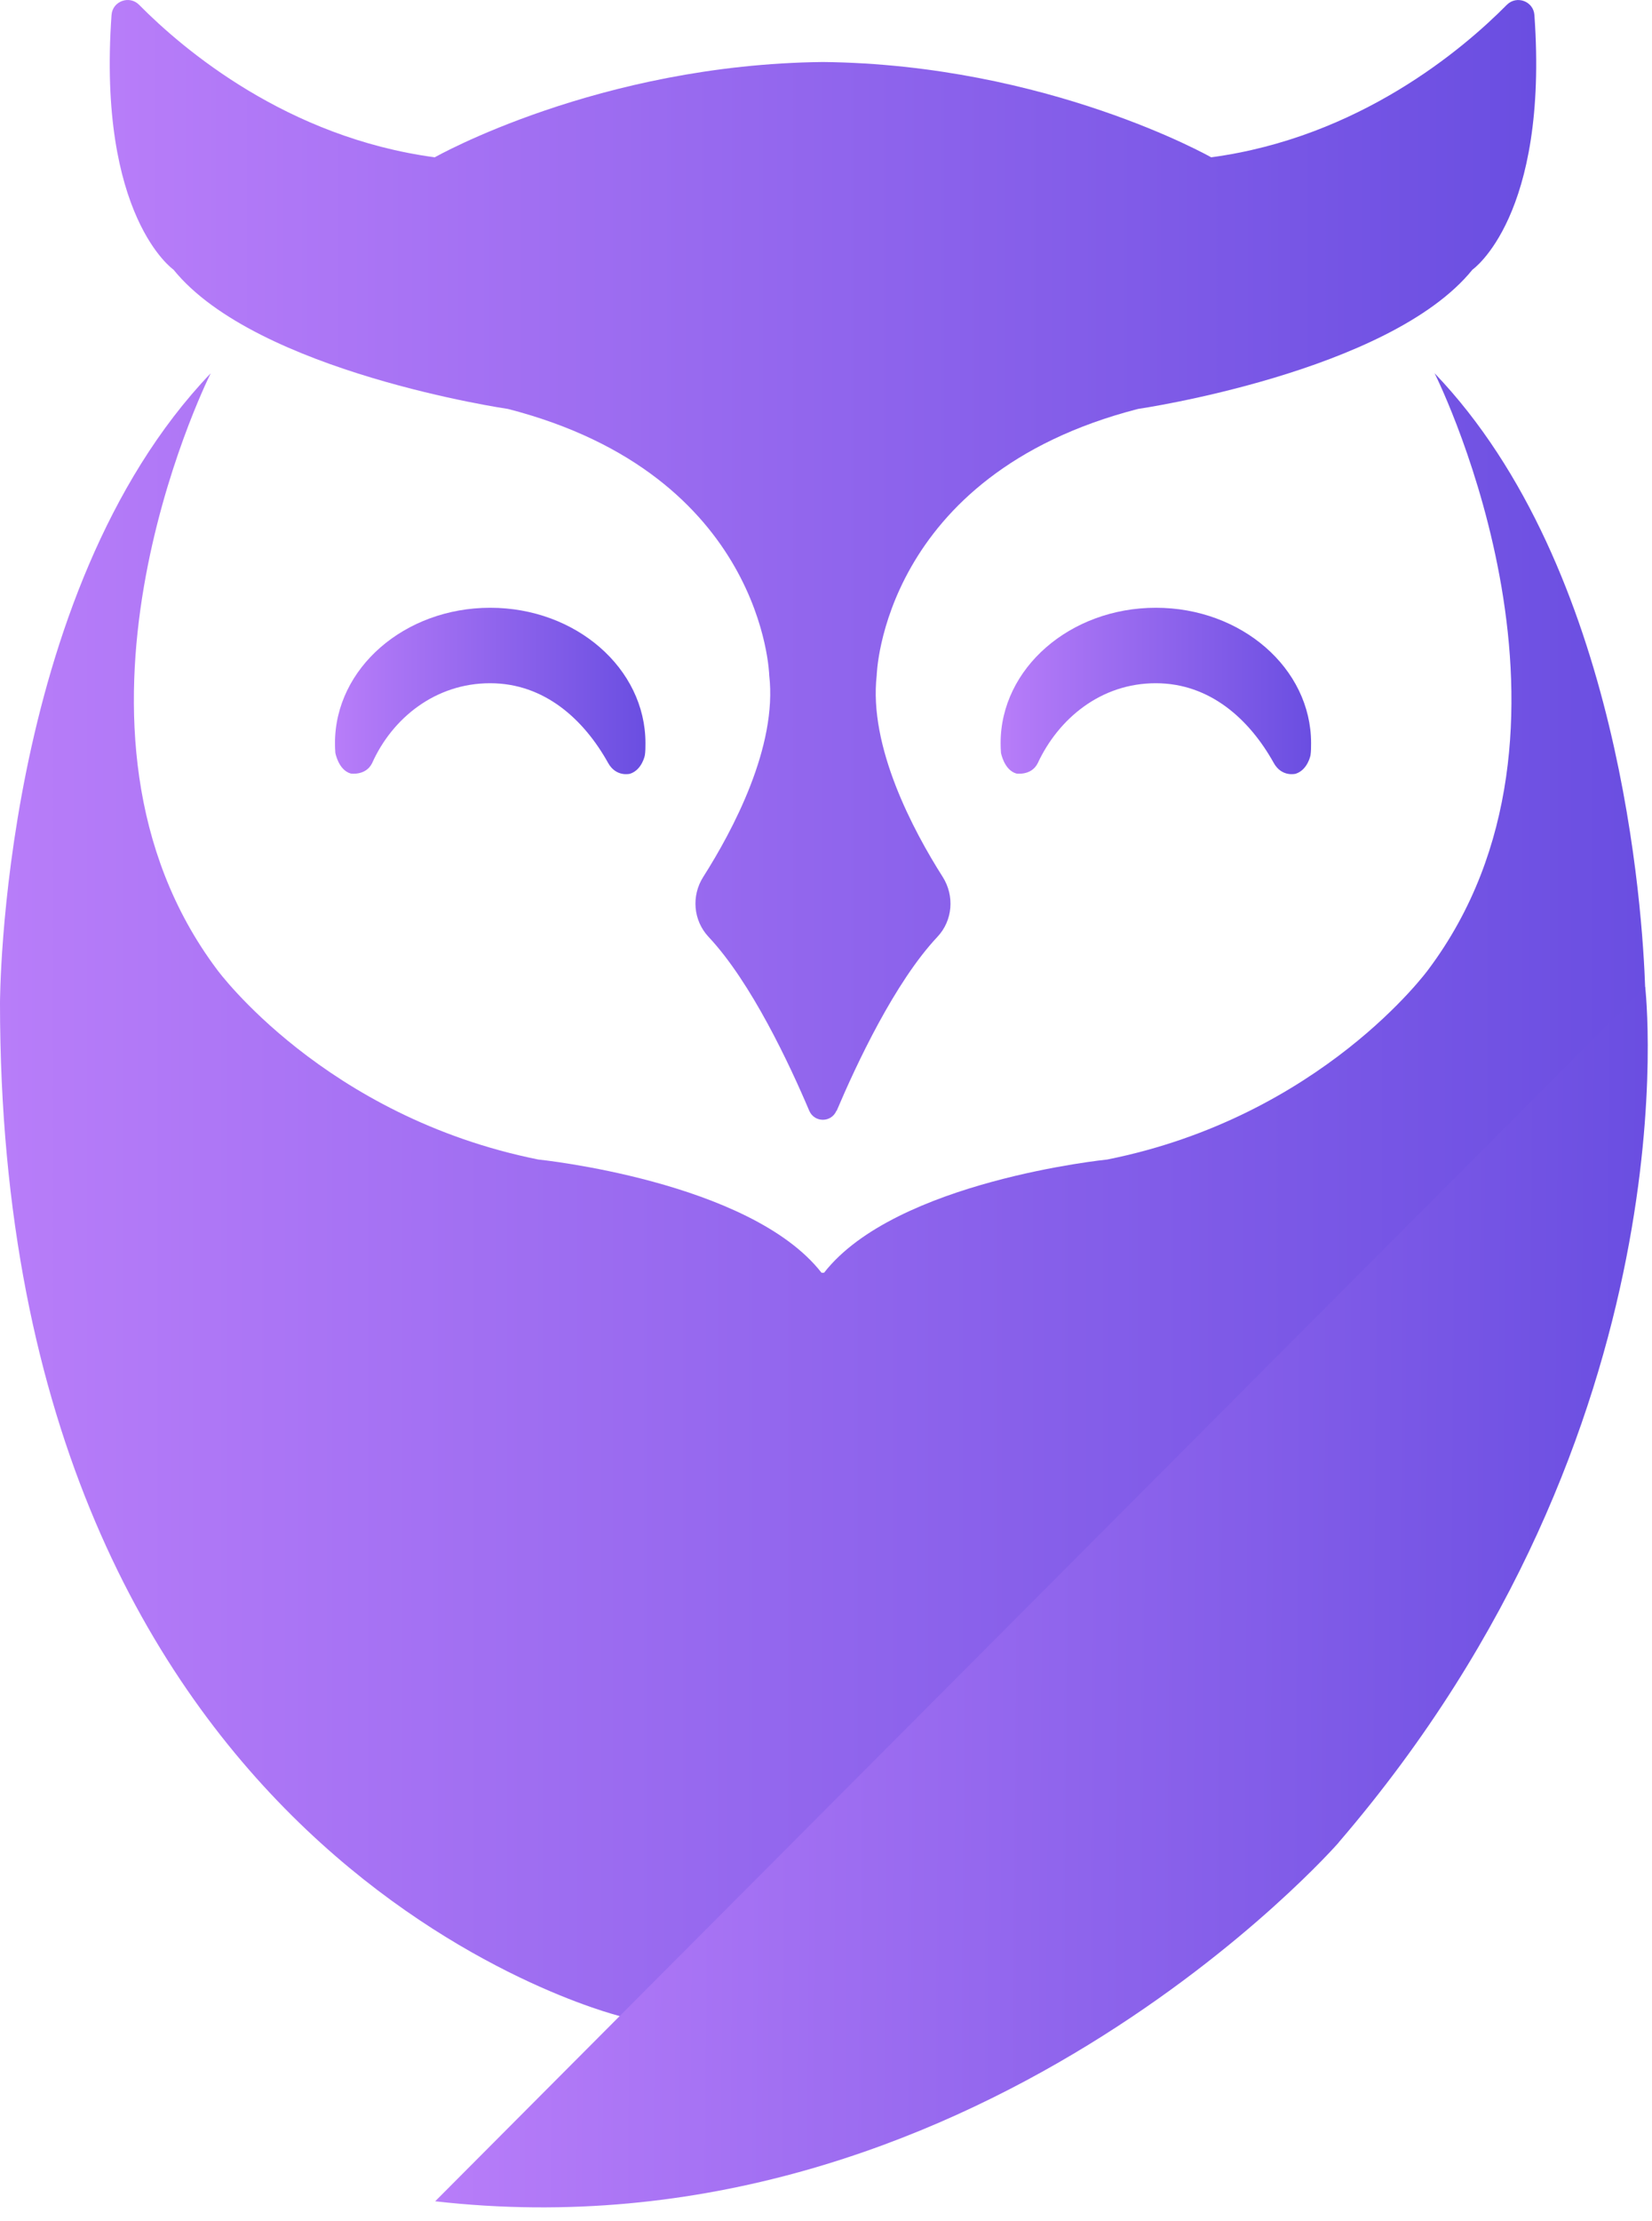
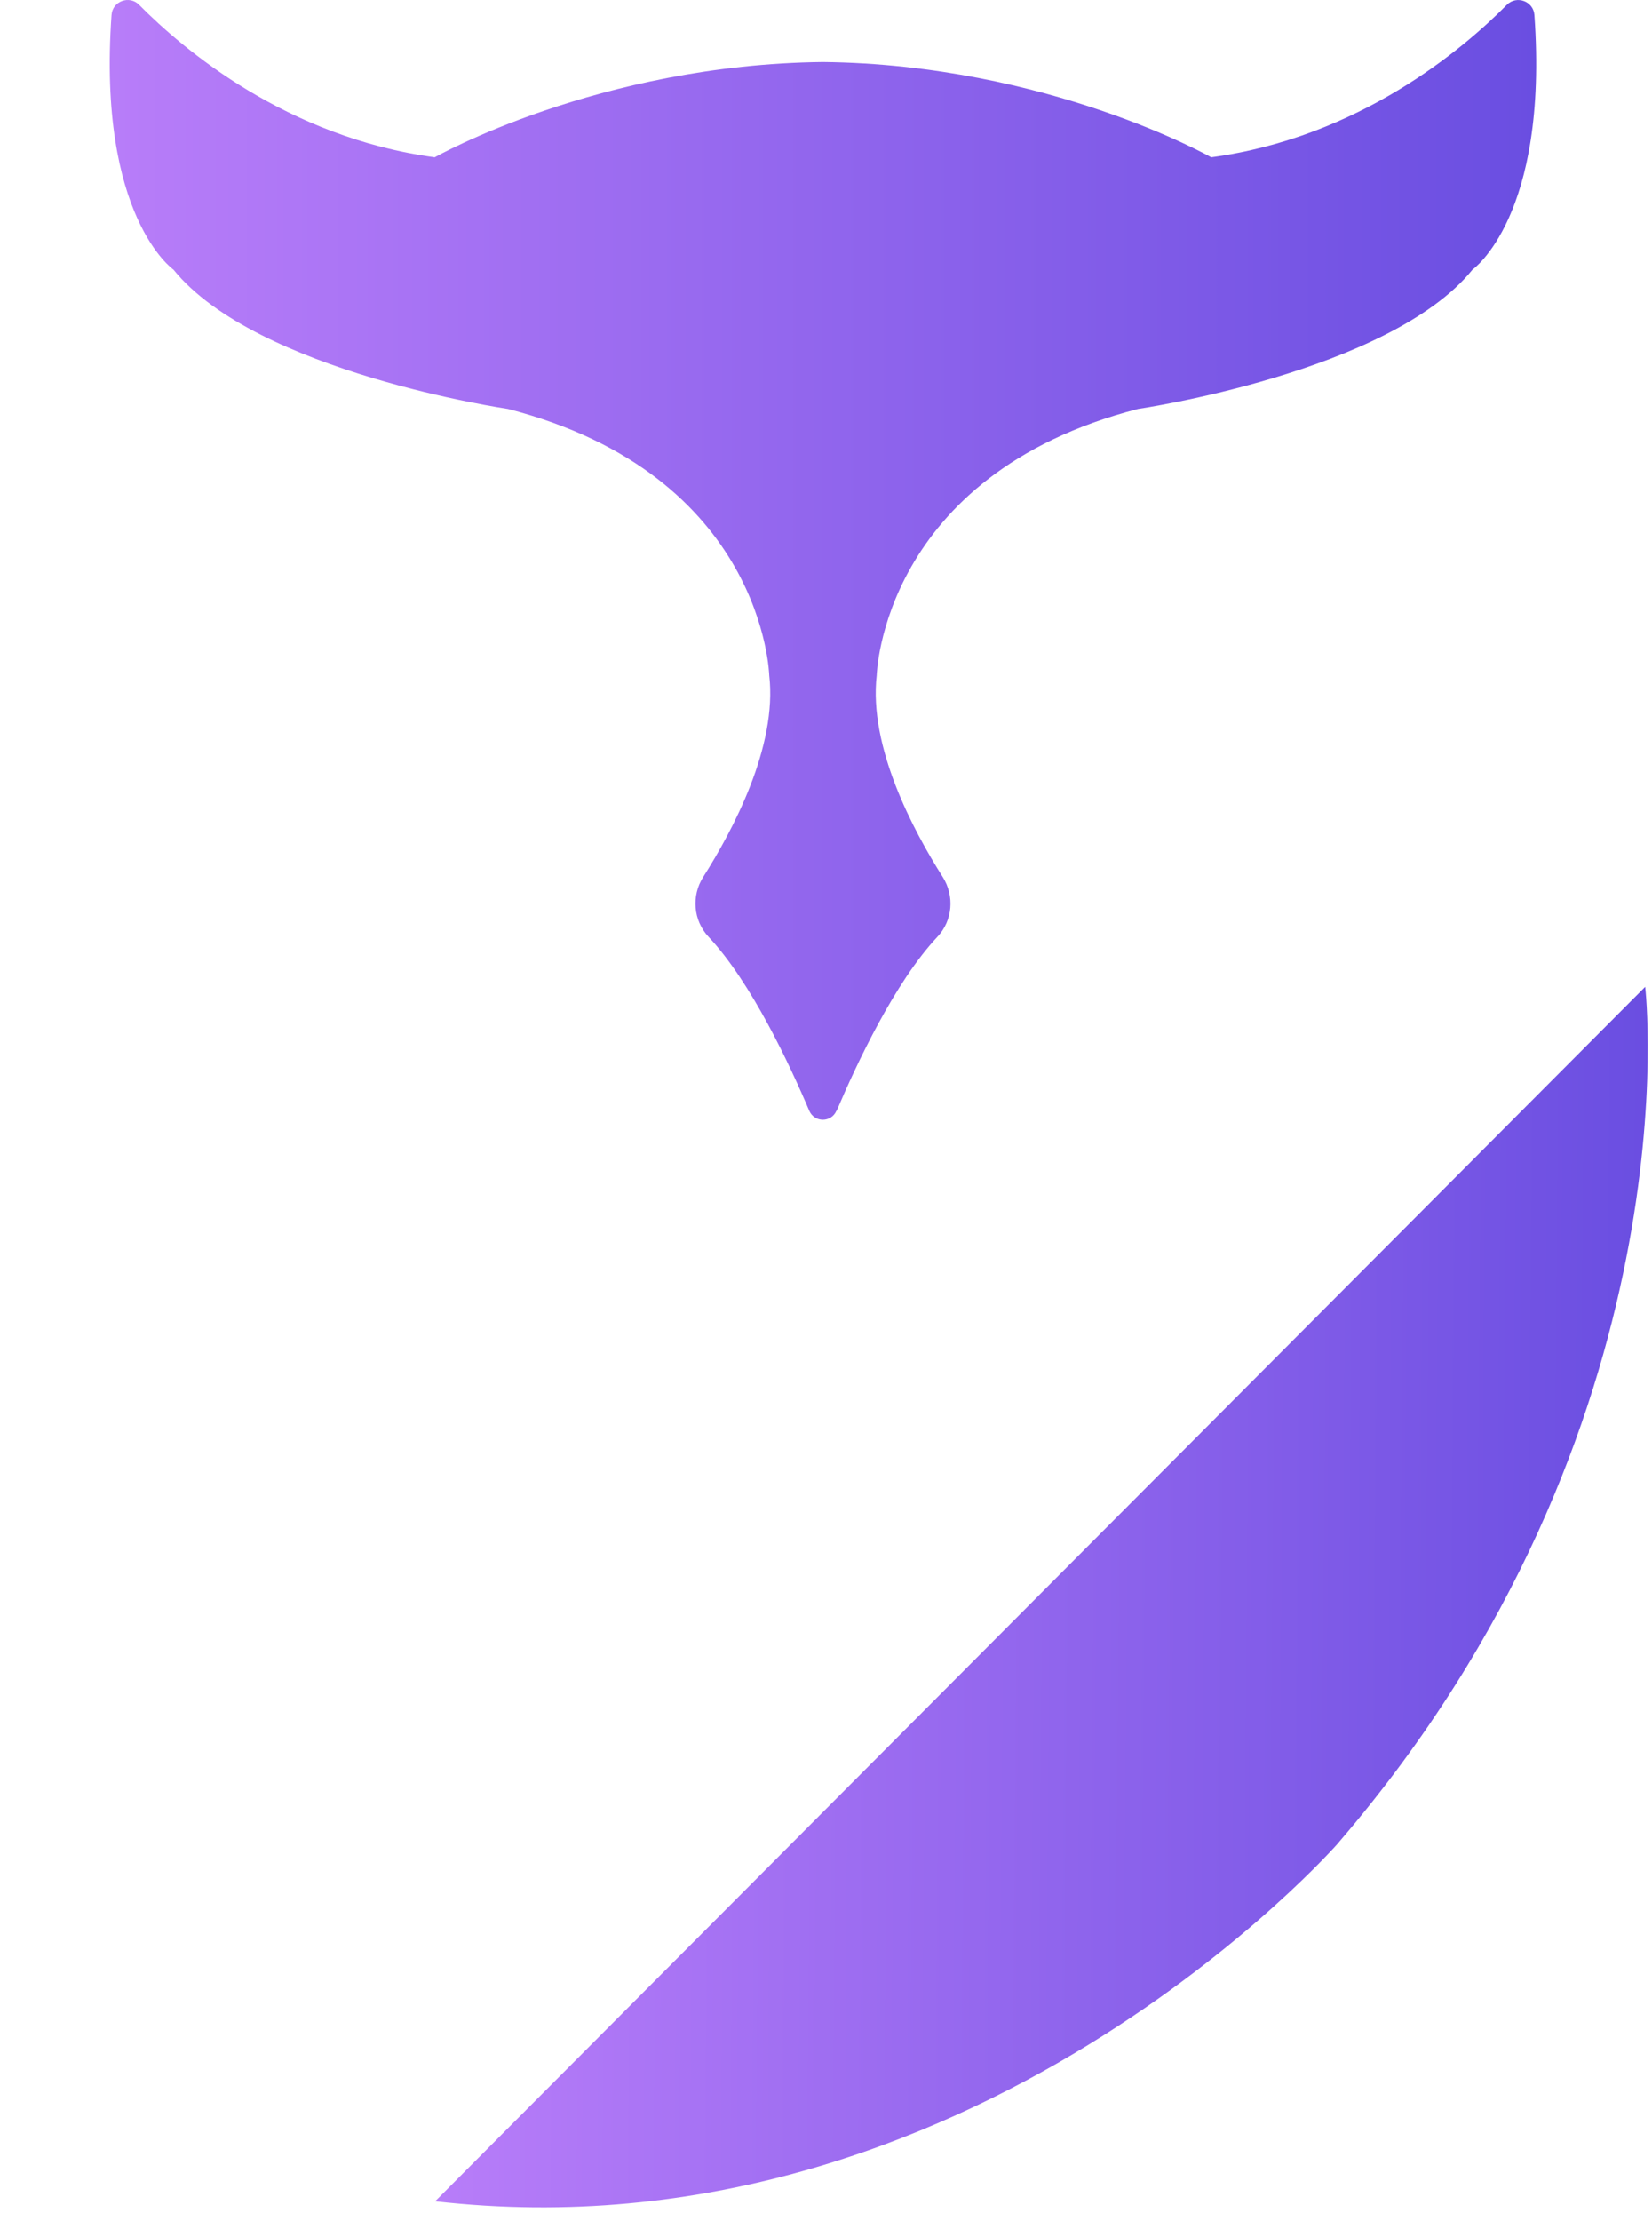
<svg xmlns="http://www.w3.org/2000/svg" width="163" height="219" viewBox="0 0 163 219" fill="none">
  <path d="M82.554 109.53C84.487 104.976 88.28 96.858 92.496 92.377C94.006 90.77 94.199 88.342 93.015 86.47C90.104 81.891 85.695 73.629 86.504 66.586C86.504 66.586 86.987 46.836 112.283 40.325C112.283 40.325 137.095 36.713 145.285 26.59C145.285 26.59 152.811 21.371 151.397 1.476C151.301 0.123 149.646 -0.493 148.679 0.473C144.306 4.894 134.063 13.556 119.506 15.512C119.506 15.512 103.368 6.356 81.201 6.114C59.035 6.356 42.896 15.512 42.896 15.512C28.328 13.556 18.096 4.894 13.723 0.473C12.769 -0.493 11.101 0.111 11.005 1.476C9.592 21.371 17.117 26.59 17.117 26.59C25.308 36.713 50.12 40.325 50.12 40.325C75.415 46.836 75.898 66.586 75.898 66.586C76.719 73.629 72.298 81.891 69.387 86.47C68.203 88.33 68.396 90.758 69.906 92.377C74.122 96.858 77.915 104.976 79.848 109.53C80.356 110.714 82.022 110.714 82.53 109.53H82.554Z" fill="url(#paint0_linear_372_532)" />
-   <path d="M59.99 75.211C57.622 70.971 53.745 67.371 48.357 67.371C42.969 67.371 38.705 70.802 36.712 75.259C36.082 76.52 34.598 76.274 34.598 76.274C33.385 75.921 33.088 74.233 33.088 74.233C33.064 73.918 33.052 73.592 33.052 73.278C33.052 65.897 39.913 59.93 48.369 59.93C56.825 59.93 63.686 65.909 63.686 73.278C63.686 73.689 63.686 74.094 63.626 74.486C63.626 74.486 63.347 75.921 62.164 76.298C62.164 76.298 60.799 76.661 60.002 75.235L59.99 75.211Z" fill="url(#paint1_linear_372_532)" />
-   <path d="M125.667 75.211C123.299 70.971 119.421 67.371 114.034 67.371C108.646 67.371 104.455 70.827 102.389 75.259C101.758 76.52 100.275 76.274 100.275 76.274C99.062 75.921 98.765 74.233 98.765 74.233C98.741 73.918 98.728 73.592 98.728 73.278C98.728 65.897 105.59 59.93 114.046 59.93C122.502 59.93 129.363 65.909 129.363 73.278C129.363 73.689 129.363 74.094 129.303 74.486C129.303 74.486 129.024 75.921 127.841 76.298C127.841 76.298 126.476 76.661 125.679 75.235L125.667 75.211Z" fill="url(#paint2_linear_372_532)" />
-   <path d="M162.329 97.45L61.245 198.825C60.109 198.535 0 183.242 0 98.936C0 98.936 0 58.541 20.79 36.809C20.101 38.198 3.684 71.974 21.418 95.614C21.418 95.614 31.988 110.098 53.115 114.338C53.115 114.338 73.977 116.452 81.056 125.5H81.31C88.376 116.44 109.25 114.338 109.25 114.338C130.378 110.11 140.924 95.614 140.924 95.614C158.657 71.962 142.241 38.198 141.552 36.809C159.986 56.053 162.076 89.985 162.329 97.45Z" fill="url(#paint3_linear_372_532)" />
  <path d="M132.087 181.687C132.087 181.687 95.912 223.1 42.938 217.063L52.964 207.002L162.328 97.311C162.328 97.311 167.409 140.609 132.075 181.687L132.087 181.687Z" fill="url(#paint4_linear_372_532)" />
  <defs>
    <linearGradient id="paint0_linear_372_532" x1="10.828" y1="55.209" x2="151.574" y2="55.209" gradientUnits="userSpaceOnUse">
      <stop stop-color="#B87DF9" />
      <stop offset="1" stop-color="#6A4EE1" />
    </linearGradient>
    <linearGradient id="paint1_linear_372_532" x1="33.052" y1="68.135" x2="63.686" y2="68.135" gradientUnits="userSpaceOnUse">
      <stop stop-color="#B87DF9" />
      <stop offset="1" stop-color="#6A4EE1" />
    </linearGradient>
    <linearGradient id="paint2_linear_372_532" x1="98.728" y1="68.135" x2="129.363" y2="68.135" gradientUnits="userSpaceOnUse">
      <stop stop-color="#B87DF9" />
      <stop offset="1" stop-color="#6A4EE1" />
    </linearGradient>
    <linearGradient id="paint3_linear_372_532" x1="0" y1="117.817" x2="162.329" y2="117.817" gradientUnits="userSpaceOnUse">
      <stop stop-color="#B87DF9" />
      <stop offset="1" stop-color="#6A4EE1" />
    </linearGradient>
    <linearGradient id="paint4_linear_372_532" x1="43.344" y1="157.051" x2="162.214" y2="157.856" gradientUnits="userSpaceOnUse">
      <stop stop-color="#B87DF9" />
      <stop offset="1" stop-color="#6A4EE1" />
    </linearGradient>
  </defs>
</svg>